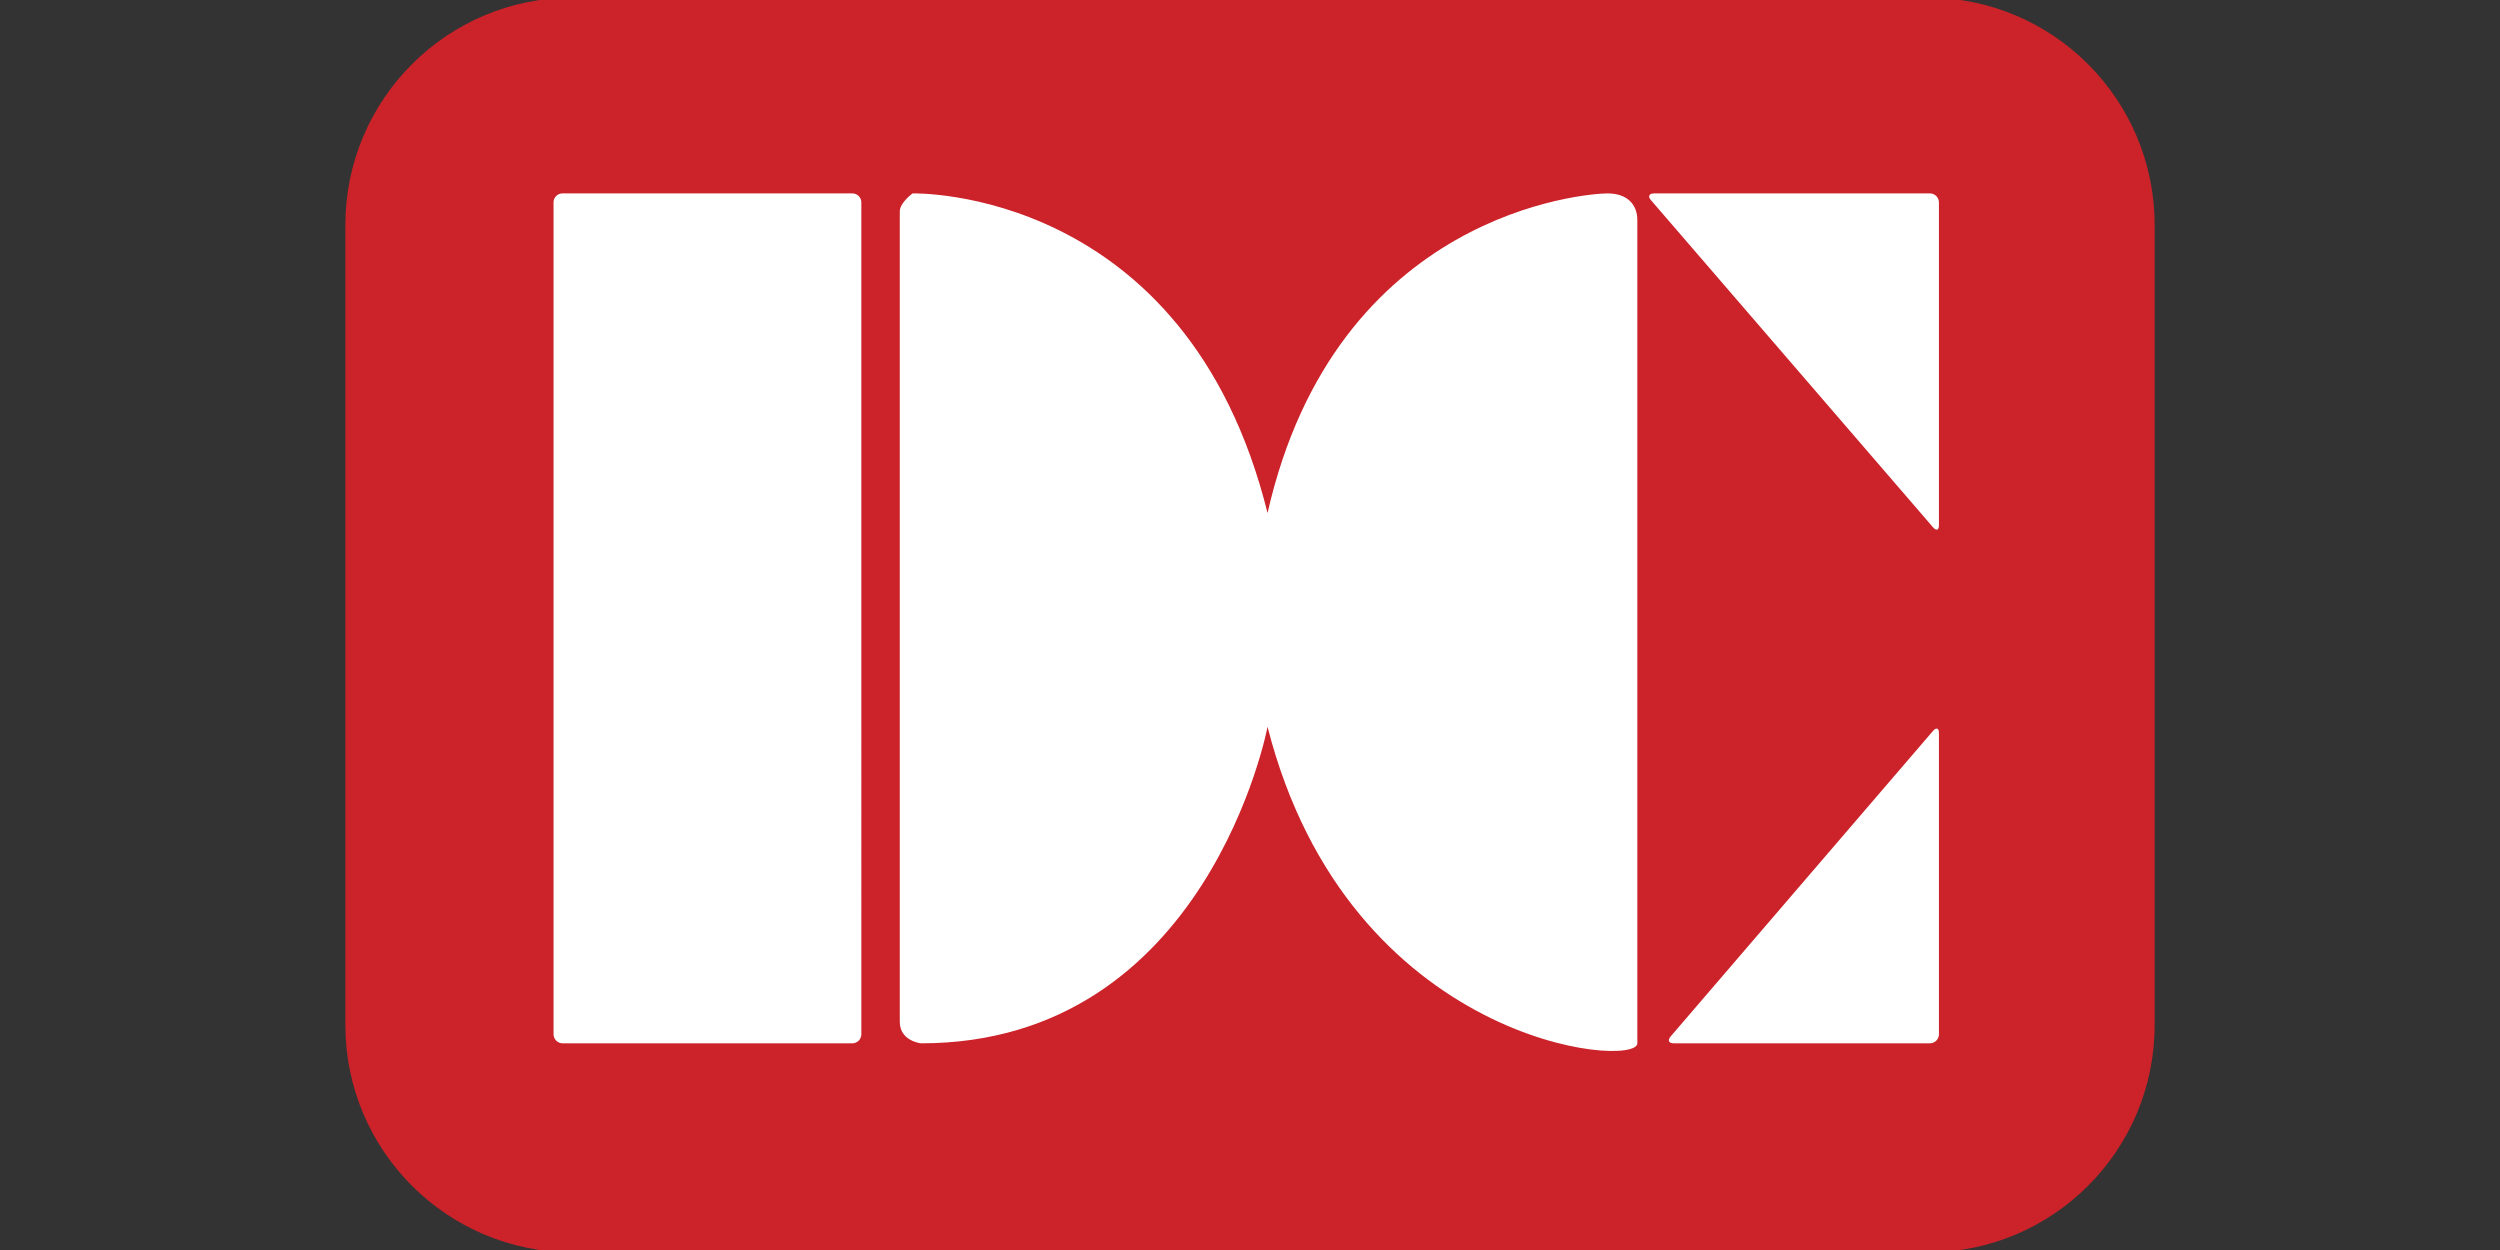
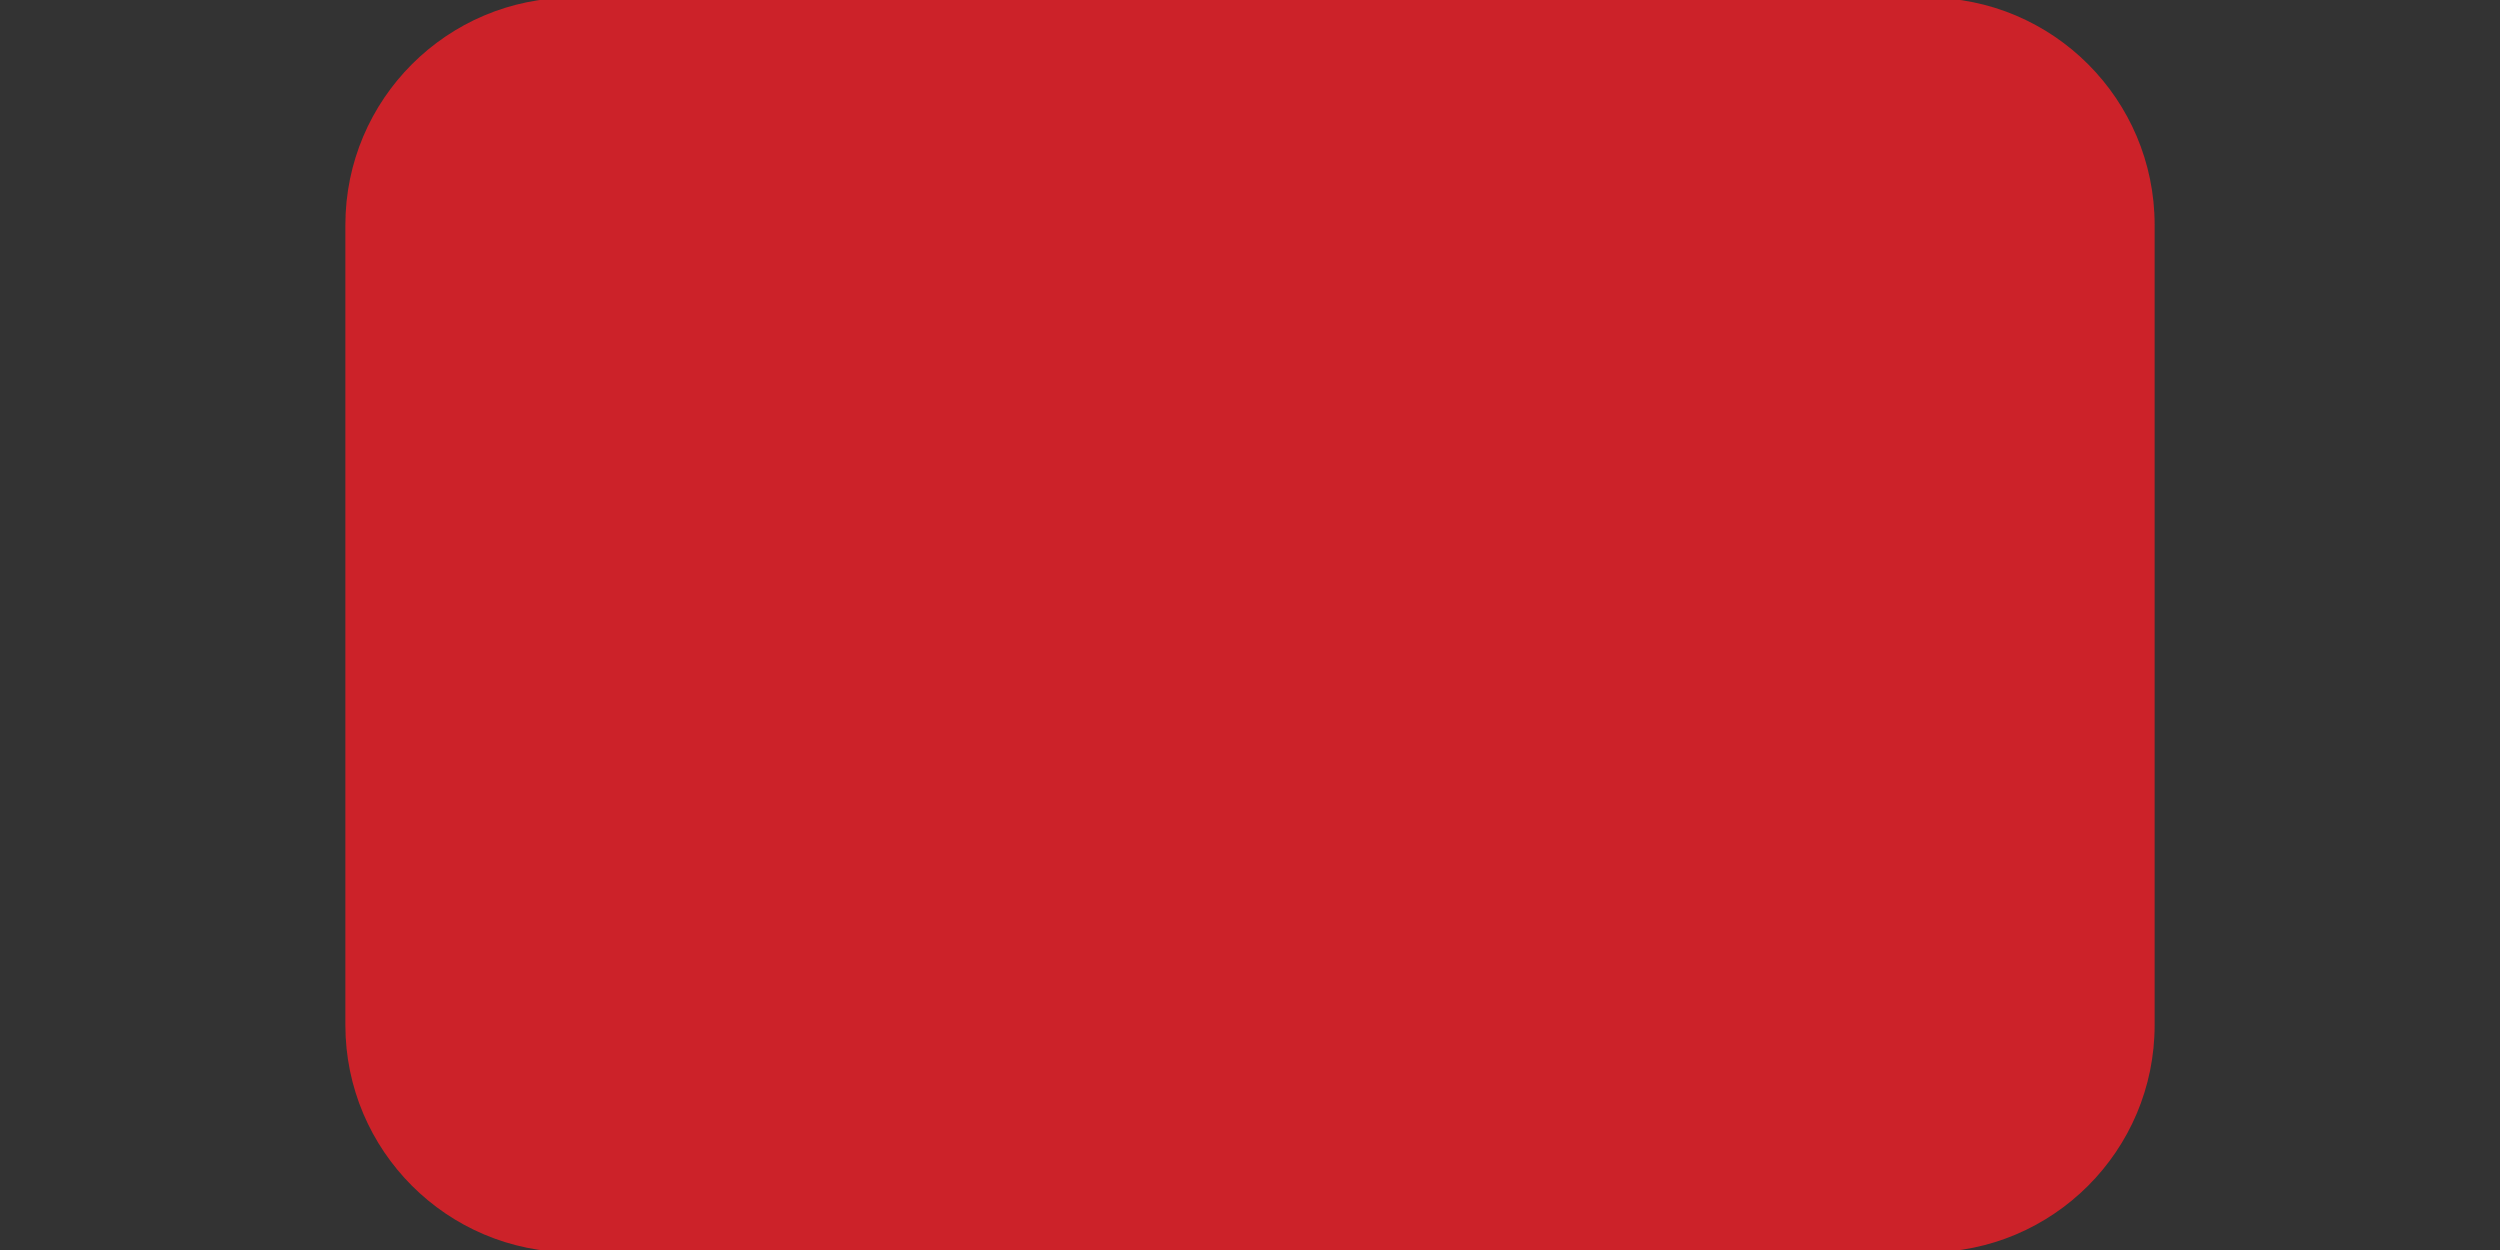
<svg xmlns="http://www.w3.org/2000/svg" version="1.1" id="レイヤー_1" x="0px" y="0px" width="283.465px" height="141.732px" viewBox="0 0 283.465 141.732" enable-background="new 0 0 283.465 141.732" xml:space="preserve">
  <rect x="0" y="0" width="283.465" height="141.732" fill="#333333" stroke="none" />
  <g>
    <path fill="#CC2229" d="M218.537,142.001c14.235,0,25.769-11.542,25.769-25.777V25.508c0-14.235-11.532-25.777-25.769-25.777   h-153.6c-14.236,0-25.777,11.542-25.777,25.777v90.716c0,14.235,11.541,25.777,25.777,25.777H218.537L218.537,142.001z" />
-     <path fill="#FFFFFF" d="M96.637,118.298c0.569-0.001,1.03-0.463,1.027-1.032V22.947c0-0.563-0.456-1.019-1.018-1.019   c-0.004,0-0.006,0-0.011,0H63.782c-0.56-0.001-1.017,0.452-1.018,1.014c0,0.002,0,0.003,0,0.005v94.318   c0,0.571,0.462,1.032,1.018,1.032H96.637L96.637,118.298z M102.023,23.966c0-0.981,1.446-2.037,1.446-2.037   s31.043-0.849,40.253,36.238c7.766-34.188,36.237-36.238,38.543-36.238c2.307,0,3.386,1.321,3.386,3.01v93.359   c0,2.914-32.717,0.241-41.93-35.885c0,0-6.795,35.885-39.297,35.885c0,0-2.401-0.244-2.401-2.438V23.966L102.023,23.966z    M218.815,21.928c0.566-0.003,1.029,0.453,1.033,1.019v36.602c0,0.572-0.292,0.678-0.668,0.242l-31.987-37.098   c-0.376-0.422-0.208-0.763,0.353-0.763h31.271L218.815,21.928L218.815,21.928z M218.815,118.298c0.572,0,1.033-0.461,1.033-1.032   V83.117c0-0.558-0.292-0.681-0.668-0.244l-29.756,34.647c-0.364,0.438-0.219,0.777,0.353,0.777H218.815L218.815,118.298z" />
  </g>
</svg>